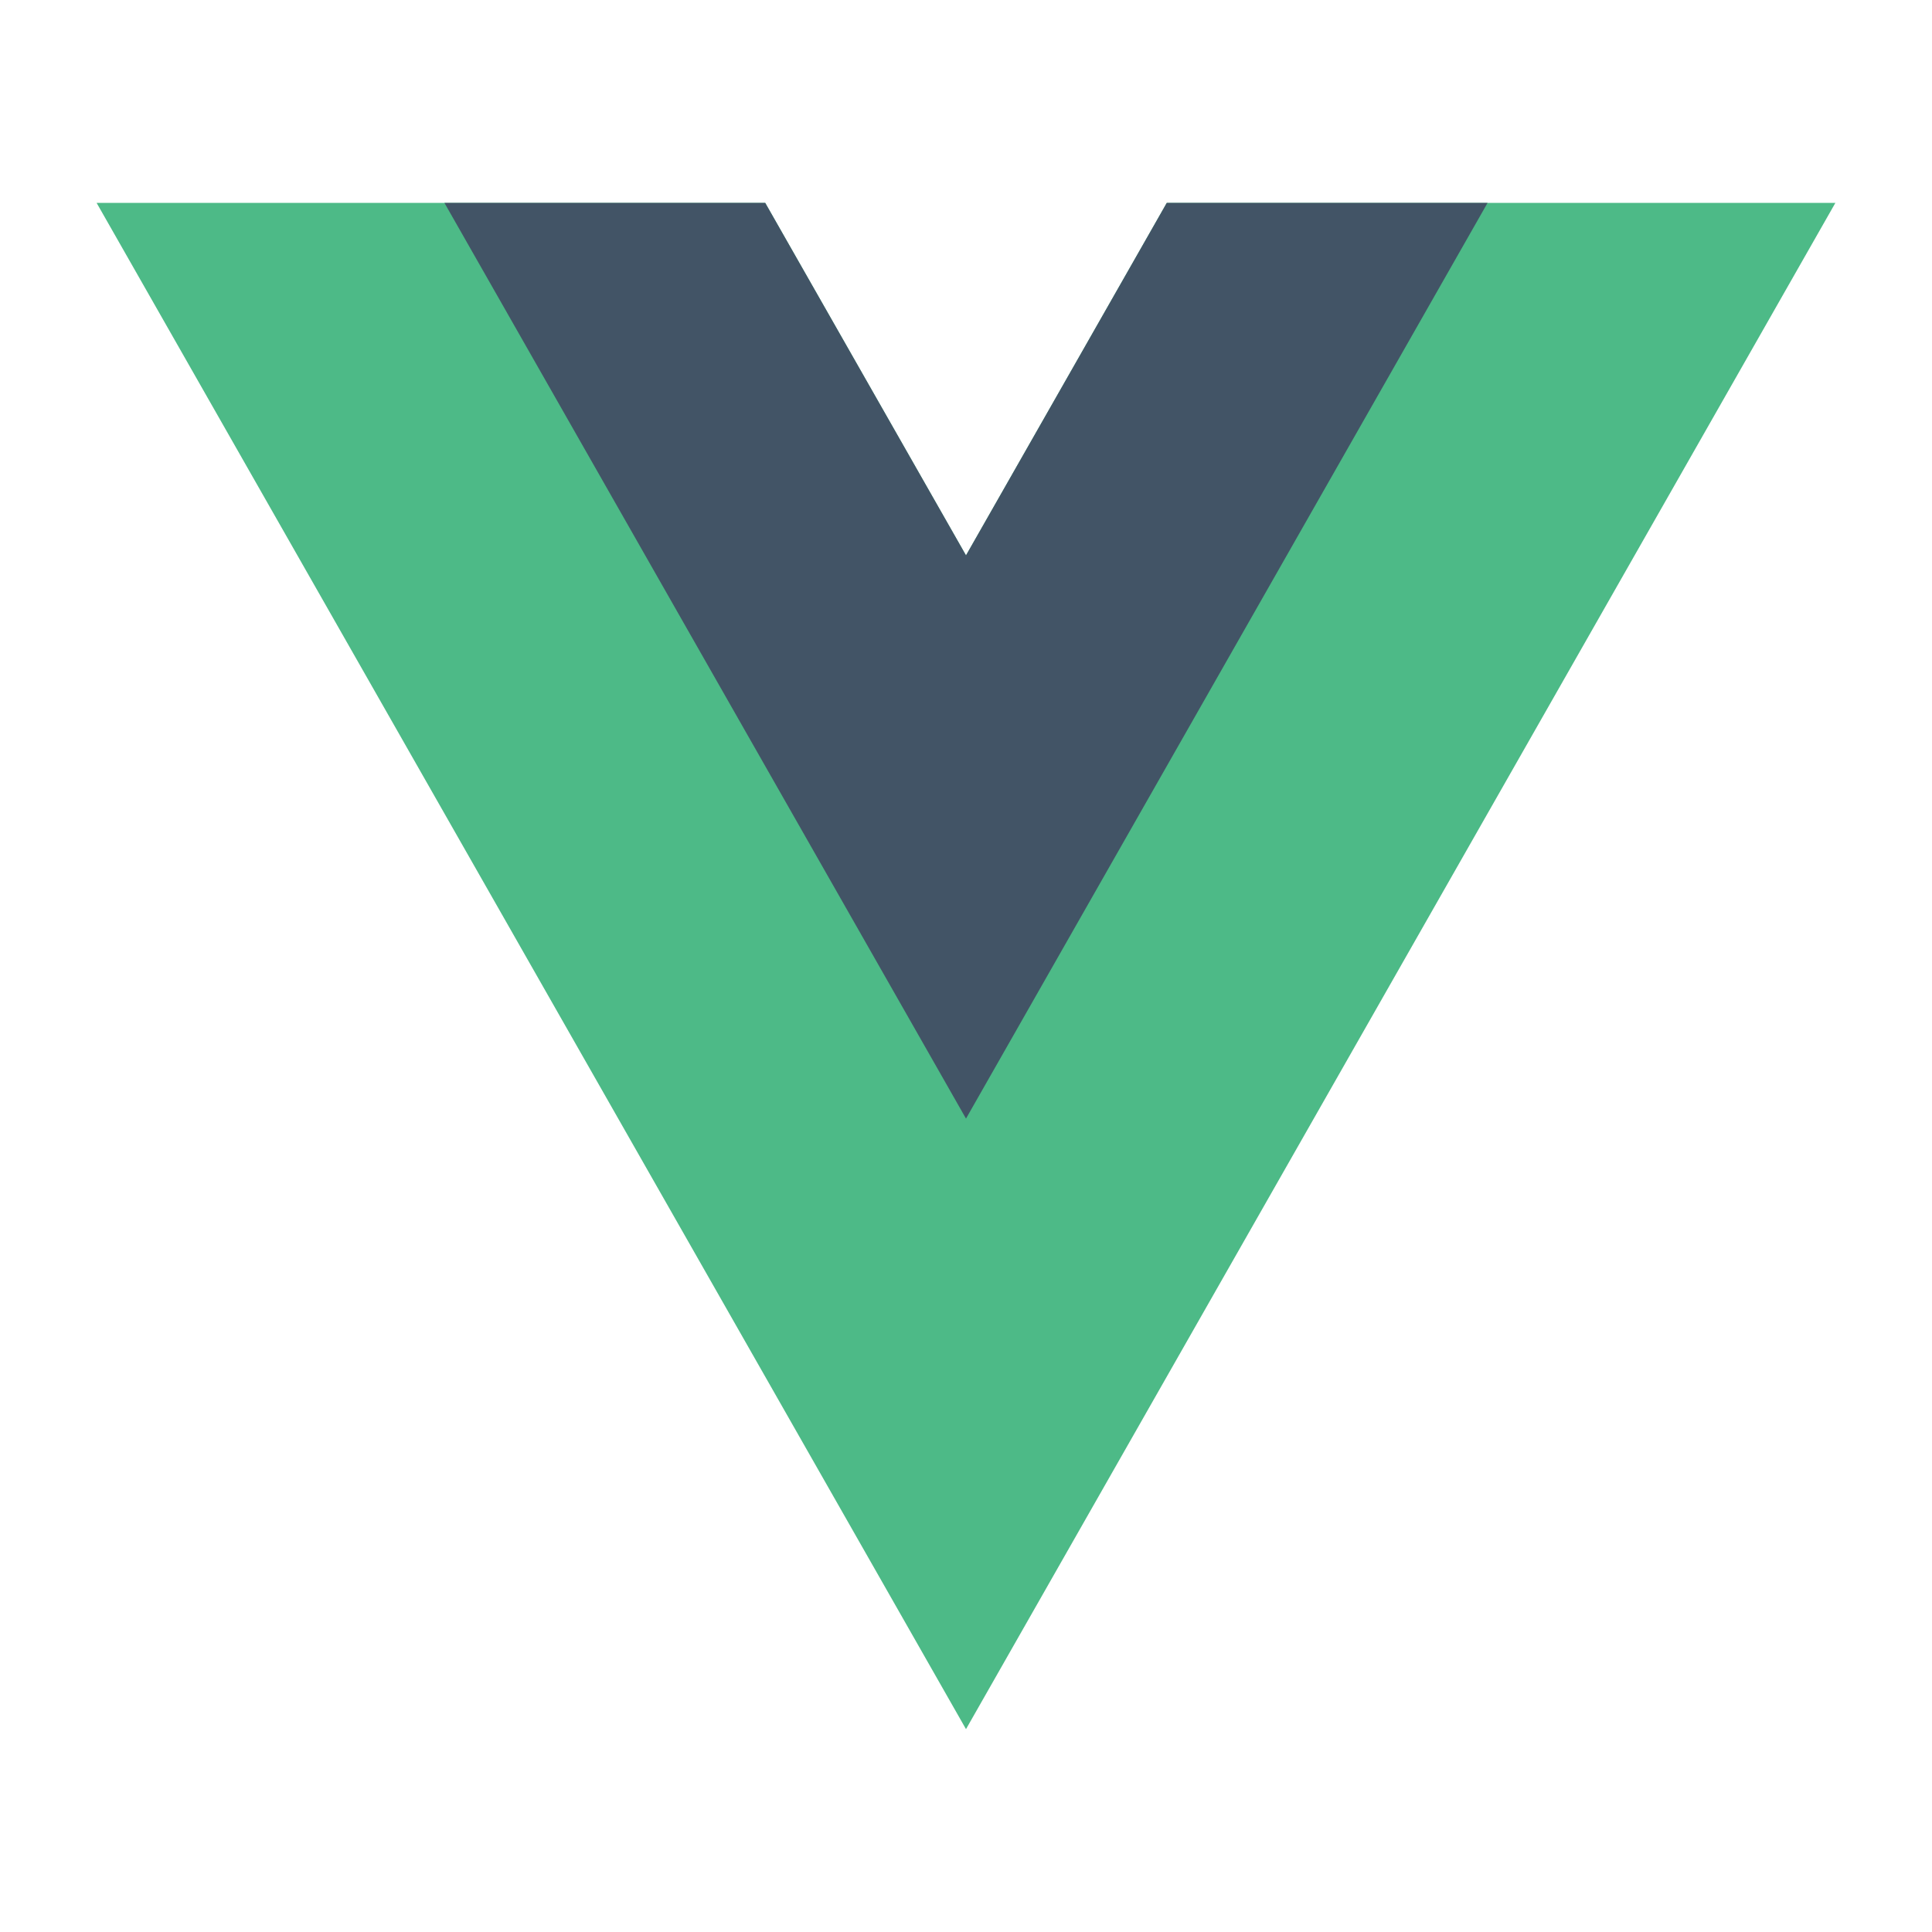
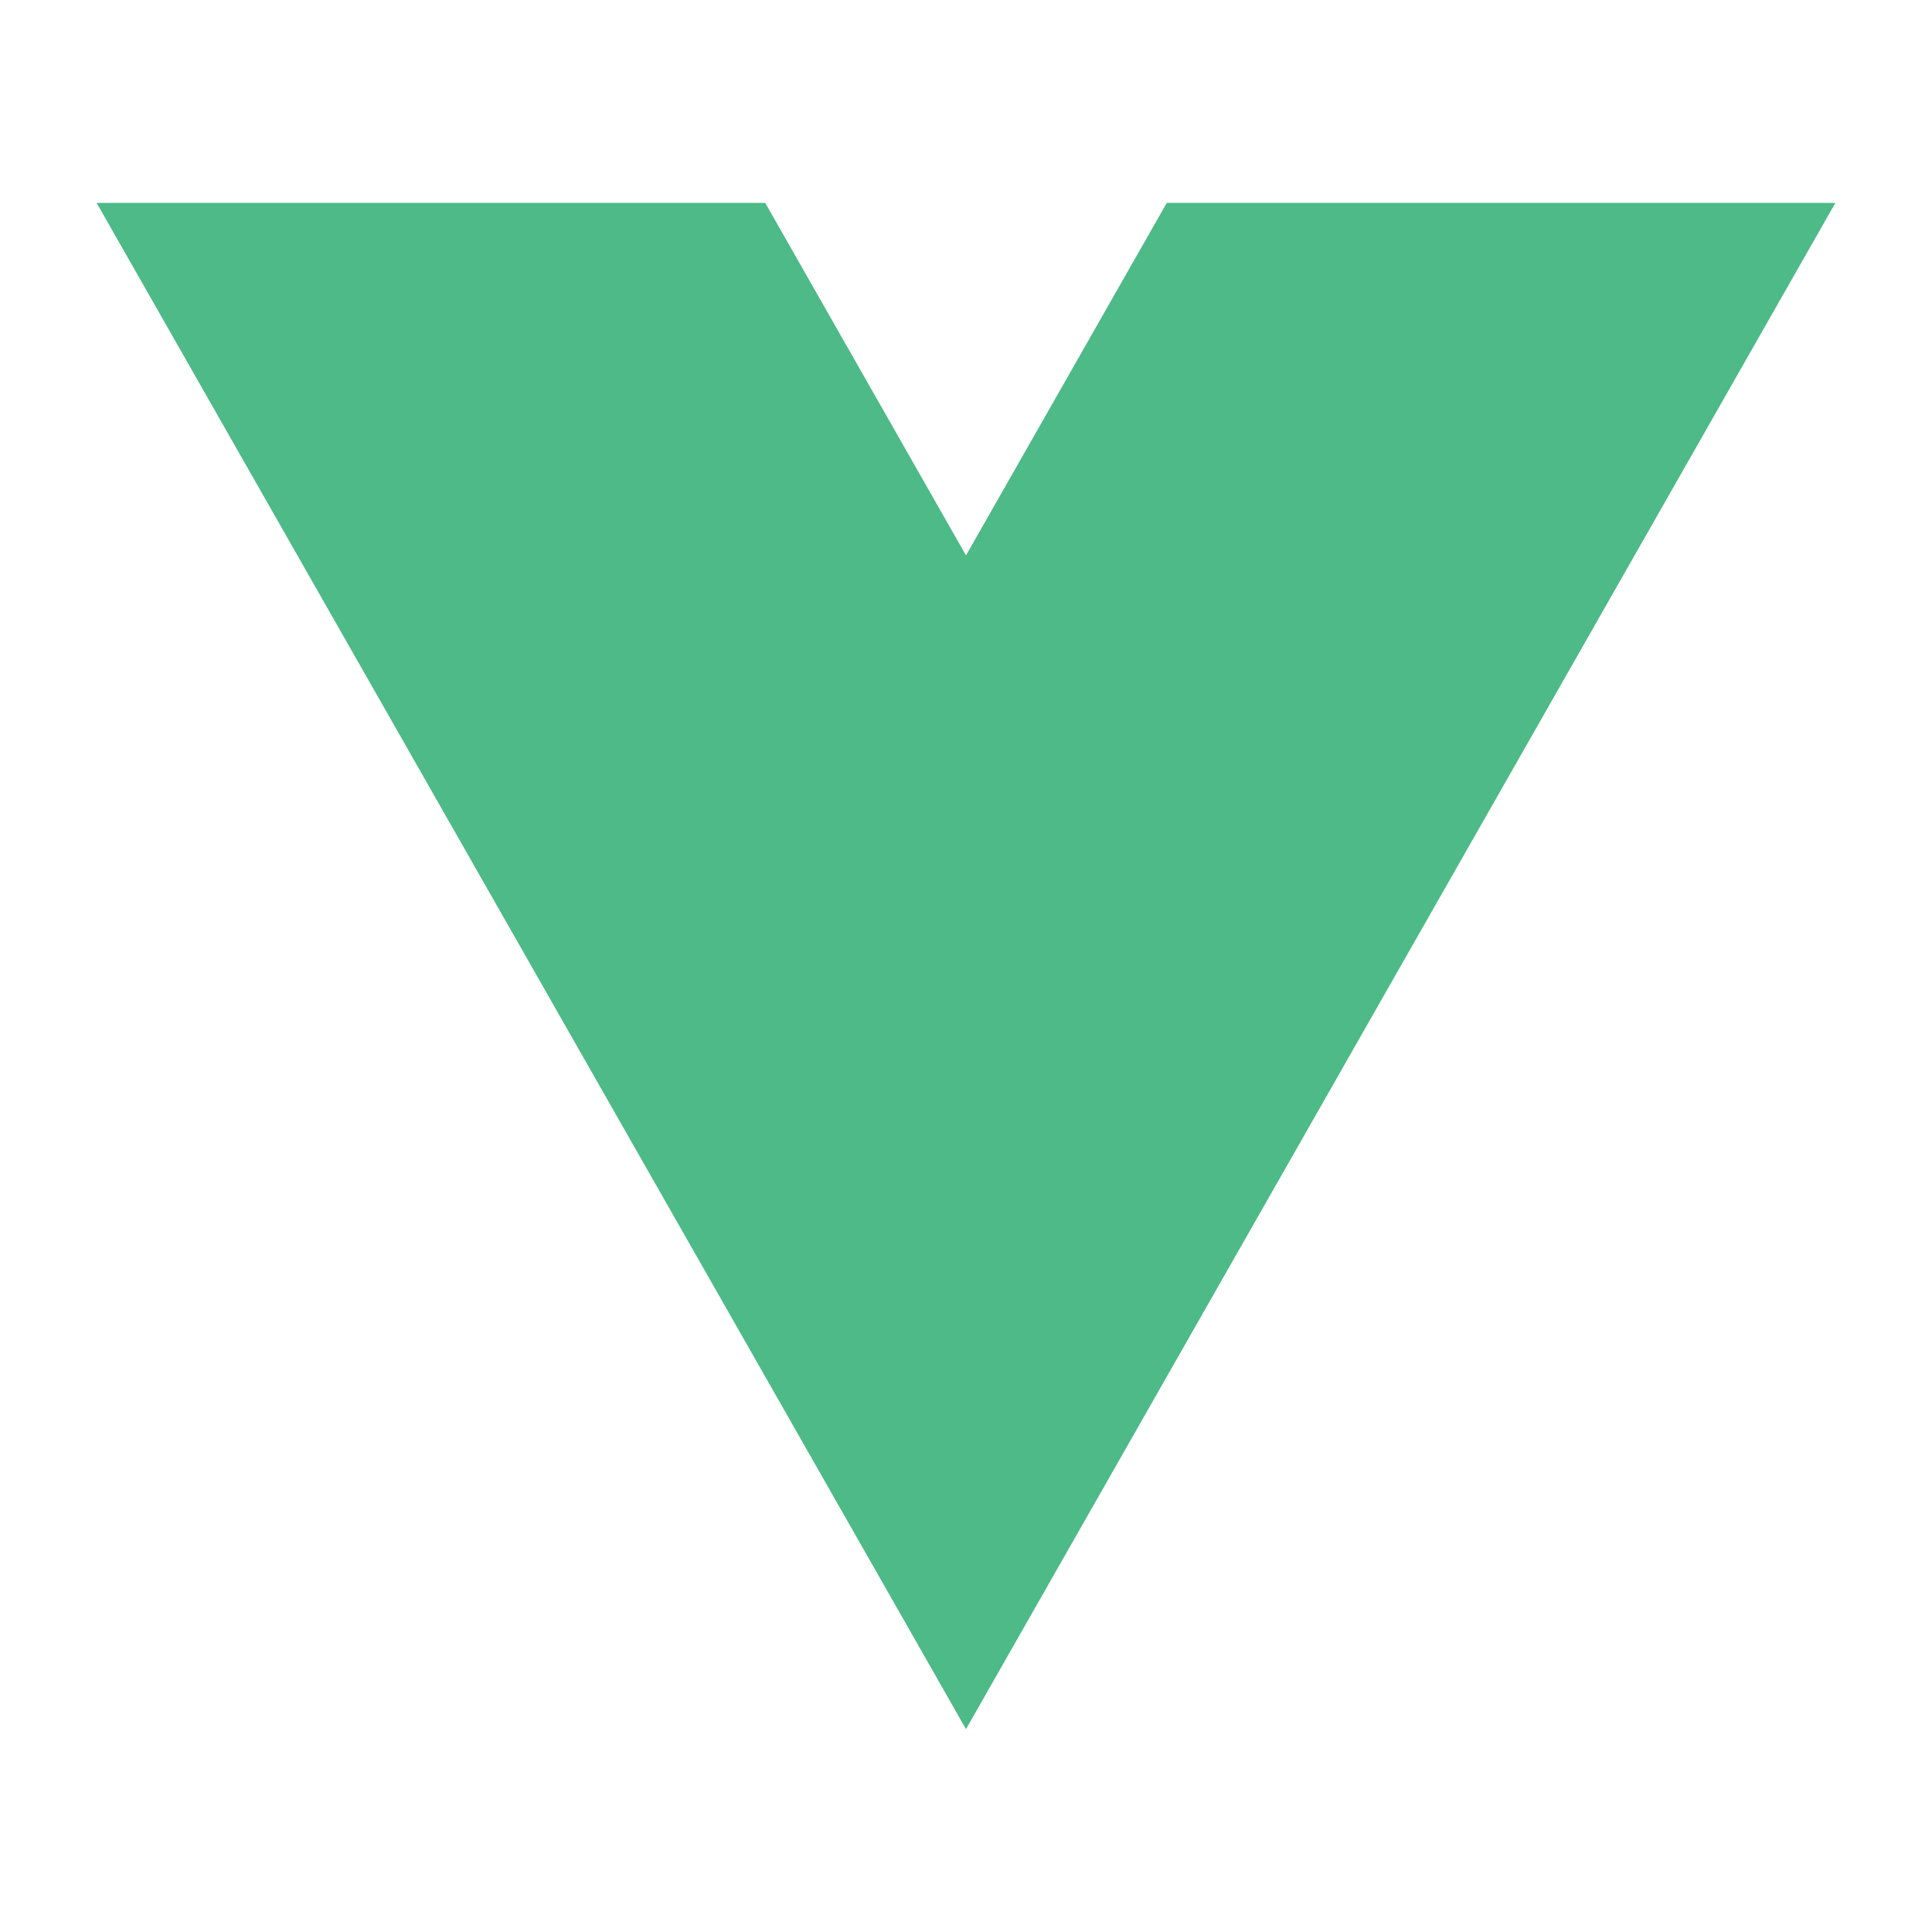
<svg xmlns="http://www.w3.org/2000/svg" width="200" height="200" viewBox="0 0 200 200" fill="none">
  <g clip-path="url(#clip0_624_101)">
    <path d="M120.786 21L100 57.493L79.214 21H10L100 179L190 21H120.786Z" fill="#4DBA87" />
-     <path d="M120.786 21L100 57.493L79.214 21H46.006L100 115.797L153.994 21H120.786Z" fill="#425466" />
  </g>
  <defs>
    <clipPath id="clip0_624_101">
      <rect width="180" height="158" fill="white" transform="translate(10 21)" />
    </clipPath>
  </defs>
</svg>